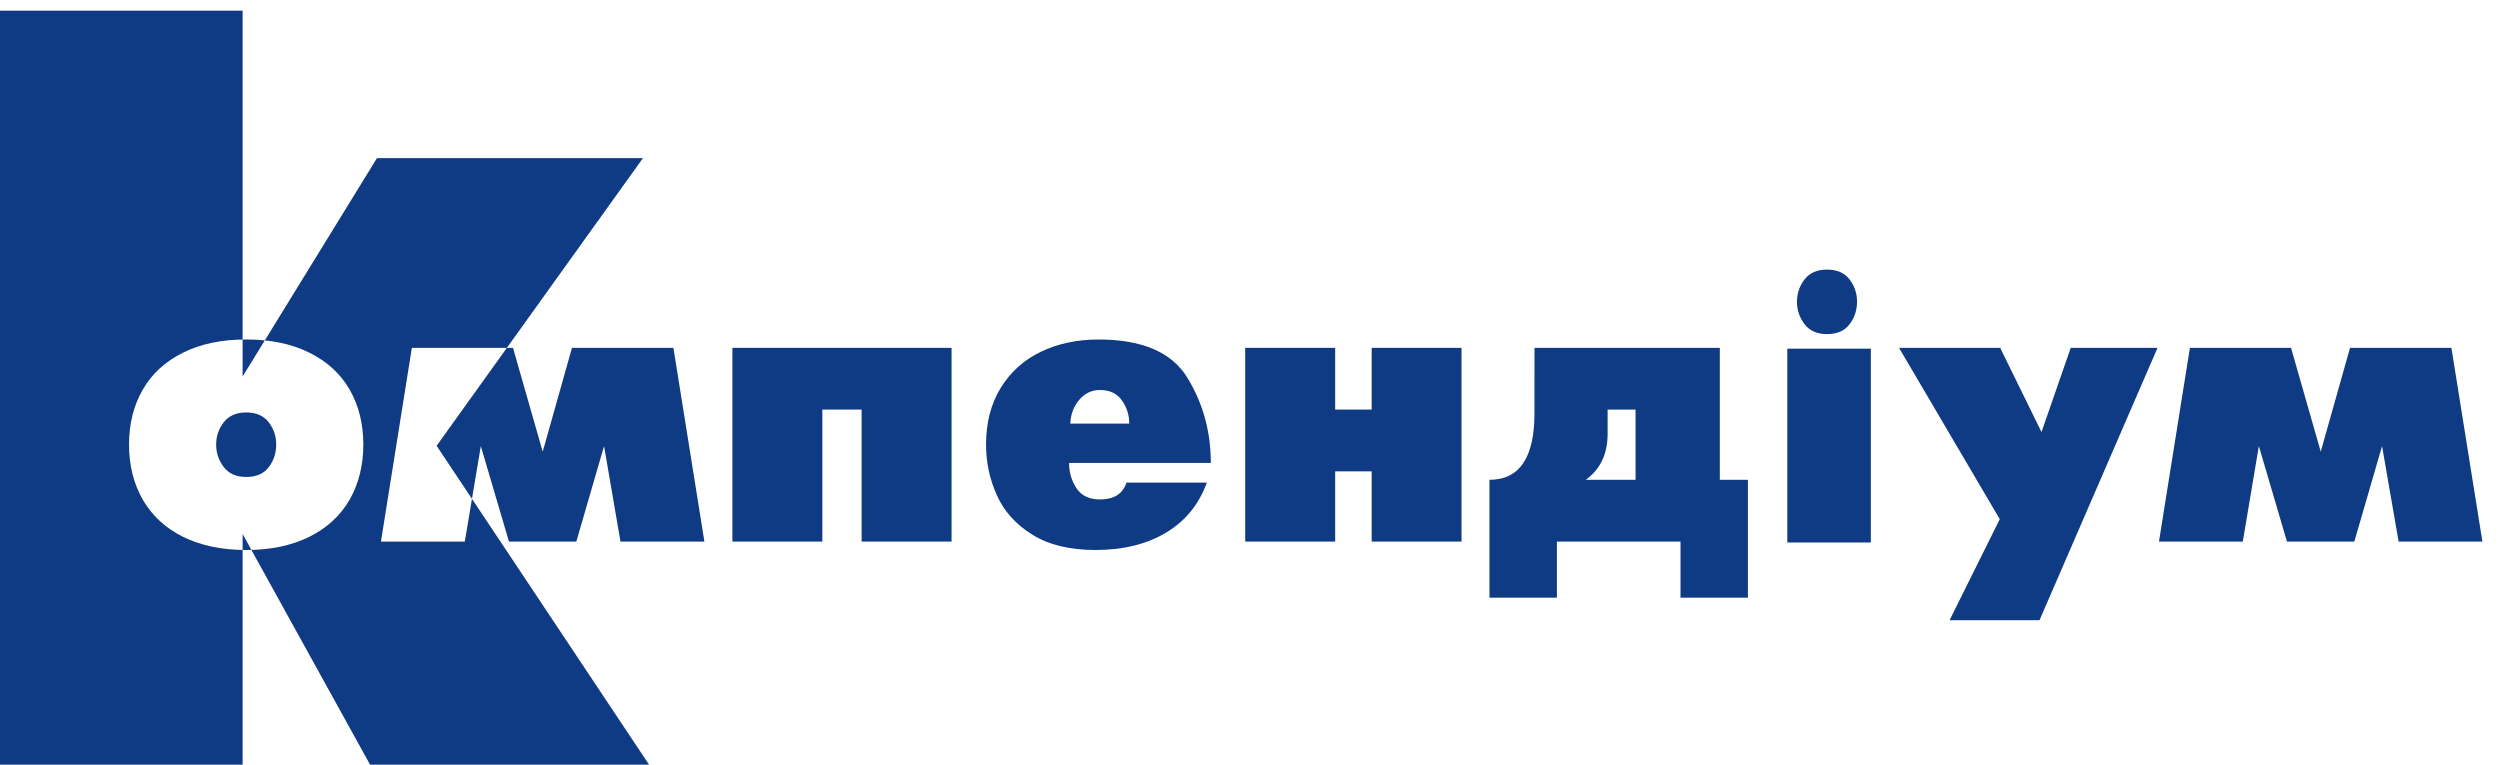
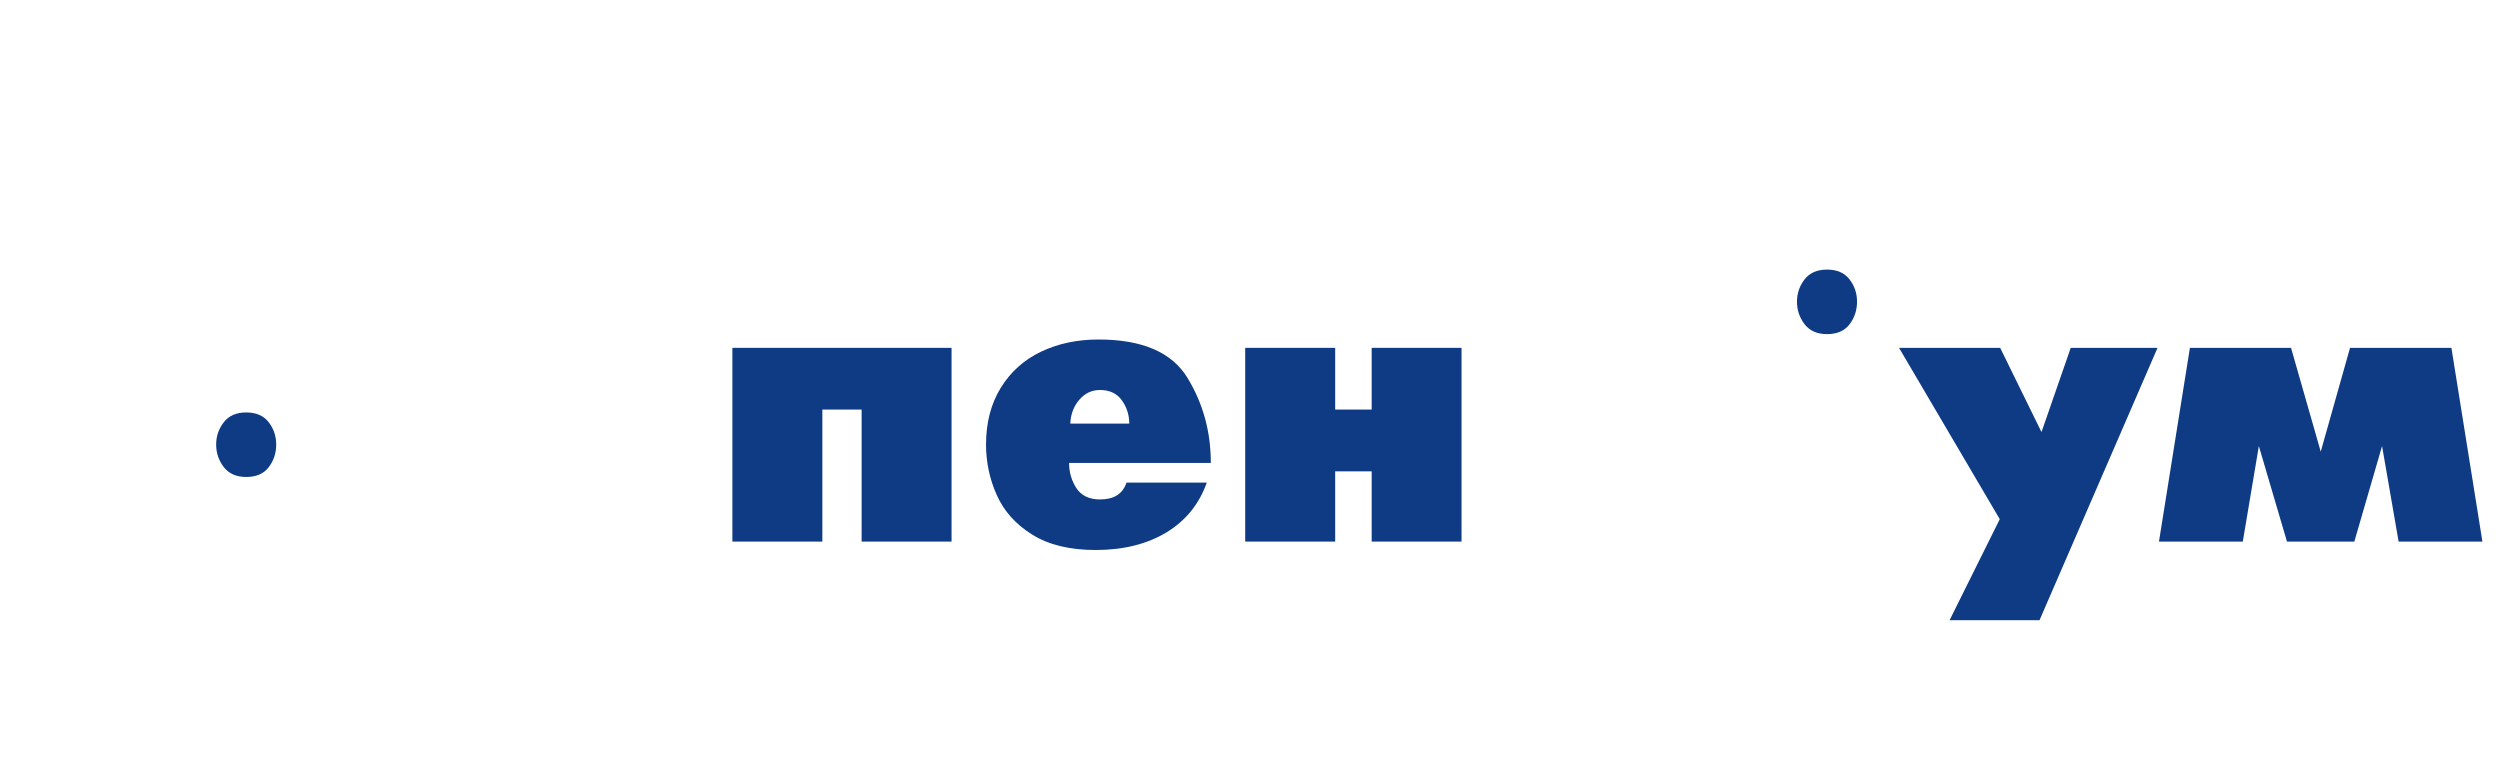
<svg xmlns="http://www.w3.org/2000/svg" width="85" height="26" viewBox="0 0 85 26" fill="none">
  <g id="Logo" clip-path="url(#clip0_1_9)">
    <path id="path8" fill-rule="evenodd" clip-rule="evenodd" d="M8.37 16.217C8.709 16.217 8.964 16.109 9.134 15.888C9.305 15.665 9.391 15.408 9.391 15.114C9.391 14.828 9.305 14.575 9.134 14.353C8.961 14.132 8.707 14.023 8.37 14.023C8.035 14.023 7.779 14.135 7.607 14.358C7.436 14.58 7.349 14.833 7.349 15.114C7.349 15.401 7.436 15.657 7.609 15.881C7.781 16.105 8.035 16.217 8.37 16.217Z" fill="#0F3B84" />
    <path id="polygon10" fill-rule="evenodd" clip-rule="evenodd" d="M27.96 18.414H24.901V11.827H32.353V18.414H29.295V13.925H27.96V18.414Z" fill="#0F3B84" />
    <path id="path12" fill-rule="evenodd" clip-rule="evenodd" d="M41.168 15.739H36.349C36.349 16.06 36.434 16.347 36.599 16.599C36.768 16.854 37.035 16.981 37.399 16.981C37.875 16.981 38.175 16.791 38.3 16.409H41.031C40.904 16.768 40.725 17.091 40.496 17.377C40.267 17.66 39.988 17.901 39.661 18.101C39.334 18.297 38.971 18.448 38.569 18.548C38.166 18.649 37.727 18.7 37.25 18.7C36.372 18.7 35.654 18.525 35.096 18.177C34.537 17.829 34.137 17.383 33.893 16.838C33.649 16.295 33.525 15.72 33.525 15.115C33.525 14.367 33.694 13.724 34.027 13.184C34.362 12.642 34.817 12.233 35.397 11.956C35.977 11.681 36.627 11.543 37.349 11.543C38.834 11.543 39.843 11.976 40.374 12.847C40.904 13.716 41.168 14.68 41.168 15.739ZM36.39 14.403H38.395C38.395 14.11 38.311 13.845 38.143 13.612C37.978 13.378 37.729 13.26 37.399 13.26C37.12 13.26 36.885 13.371 36.694 13.594C36.505 13.816 36.403 14.087 36.39 14.403Z" fill="#0F3B84" />
    <path id="polygon14" fill-rule="evenodd" clip-rule="evenodd" d="M49.692 11.827V18.414H46.637V16.026H45.396V18.414H42.337V11.827H45.396V13.925H46.637V11.827H49.692Z" fill="#0F3B84" />
    <path id="polygon18" fill-rule="evenodd" clip-rule="evenodd" d="M66.286 21.086L67.992 17.652L64.567 11.827H68.006L69.411 14.69L70.405 11.827H73.356L69.344 21.086H66.286Z" fill="#0F3B84" />
    <path id="polygon20" fill-rule="evenodd" clip-rule="evenodd" d="M84.402 18.414H81.553L80.99 15.166L80.047 18.414H77.757L76.801 15.166L76.255 18.414H73.405L74.457 11.827H77.895L78.905 15.356L79.901 11.827H83.348L84.402 18.414Z" fill="#0F3B84" />
-     <path id="rect22" d="M63.608 11.855H60.768V18.445H63.608V11.855Z" fill="#0F3B84" />
    <path id="path26" fill-rule="evenodd" clip-rule="evenodd" d="M62.118 11.36C62.457 11.36 62.711 11.252 62.881 11.031C63.053 10.808 63.139 10.55 63.139 10.257C63.139 9.971 63.053 9.718 62.881 9.496C62.709 9.275 62.455 9.166 62.118 9.166C61.782 9.166 61.527 9.278 61.355 9.5C61.184 9.722 61.097 9.975 61.097 10.256C61.097 10.544 61.184 10.8 61.356 11.024C61.529 11.248 61.782 11.36 62.118 11.36Z" fill="#0F3B84" />
-     <path id="path16" fill-rule="evenodd" clip-rule="evenodd" d="M0 25.998V0.363H8.249V12.8L12.817 5.376H21.861L14.845 15.157L22.068 25.998H12.582L8.249 18.157V25.998H0ZM8.37 11.542C9.199 11.542 9.917 11.69 10.52 11.992C11.124 12.292 11.579 12.709 11.89 13.251C12.199 13.791 12.353 14.412 12.353 15.114C12.353 15.817 12.199 16.439 11.89 16.984C11.579 17.526 11.124 17.948 10.52 18.25C9.917 18.549 9.199 18.7 8.37 18.7C7.541 18.7 6.825 18.549 6.219 18.25C5.617 17.948 5.162 17.526 4.852 16.984C4.541 16.439 4.387 15.817 4.387 15.114C4.387 14.412 4.541 13.791 4.852 13.251C5.162 12.709 5.617 12.292 6.219 11.992C6.825 11.69 7.54 11.542 8.37 11.542ZM12.952 18.414L14.003 11.828H17.442L18.452 15.357L19.447 11.828H22.896L23.95 18.414H21.097L20.538 15.167L19.595 18.414H17.305L16.348 15.167L15.803 18.414H12.952ZM52.173 11.828H58.474V16.313H59.429V20.32H57.137V18.414H52.935V20.32H50.642V16.313C51.664 16.313 52.172 15.558 52.172 14.049L52.173 11.828ZM55.609 16.313V13.926H54.659V14.758C54.659 15.43 54.414 15.95 53.919 16.313H55.609Z" fill="#0F3B84" />
  </g>
  <defs>
    <clipPath id="clip0_1_9">
      <rect width="85" height="26" fill="white" />
    </clipPath>
  </defs>
</svg>